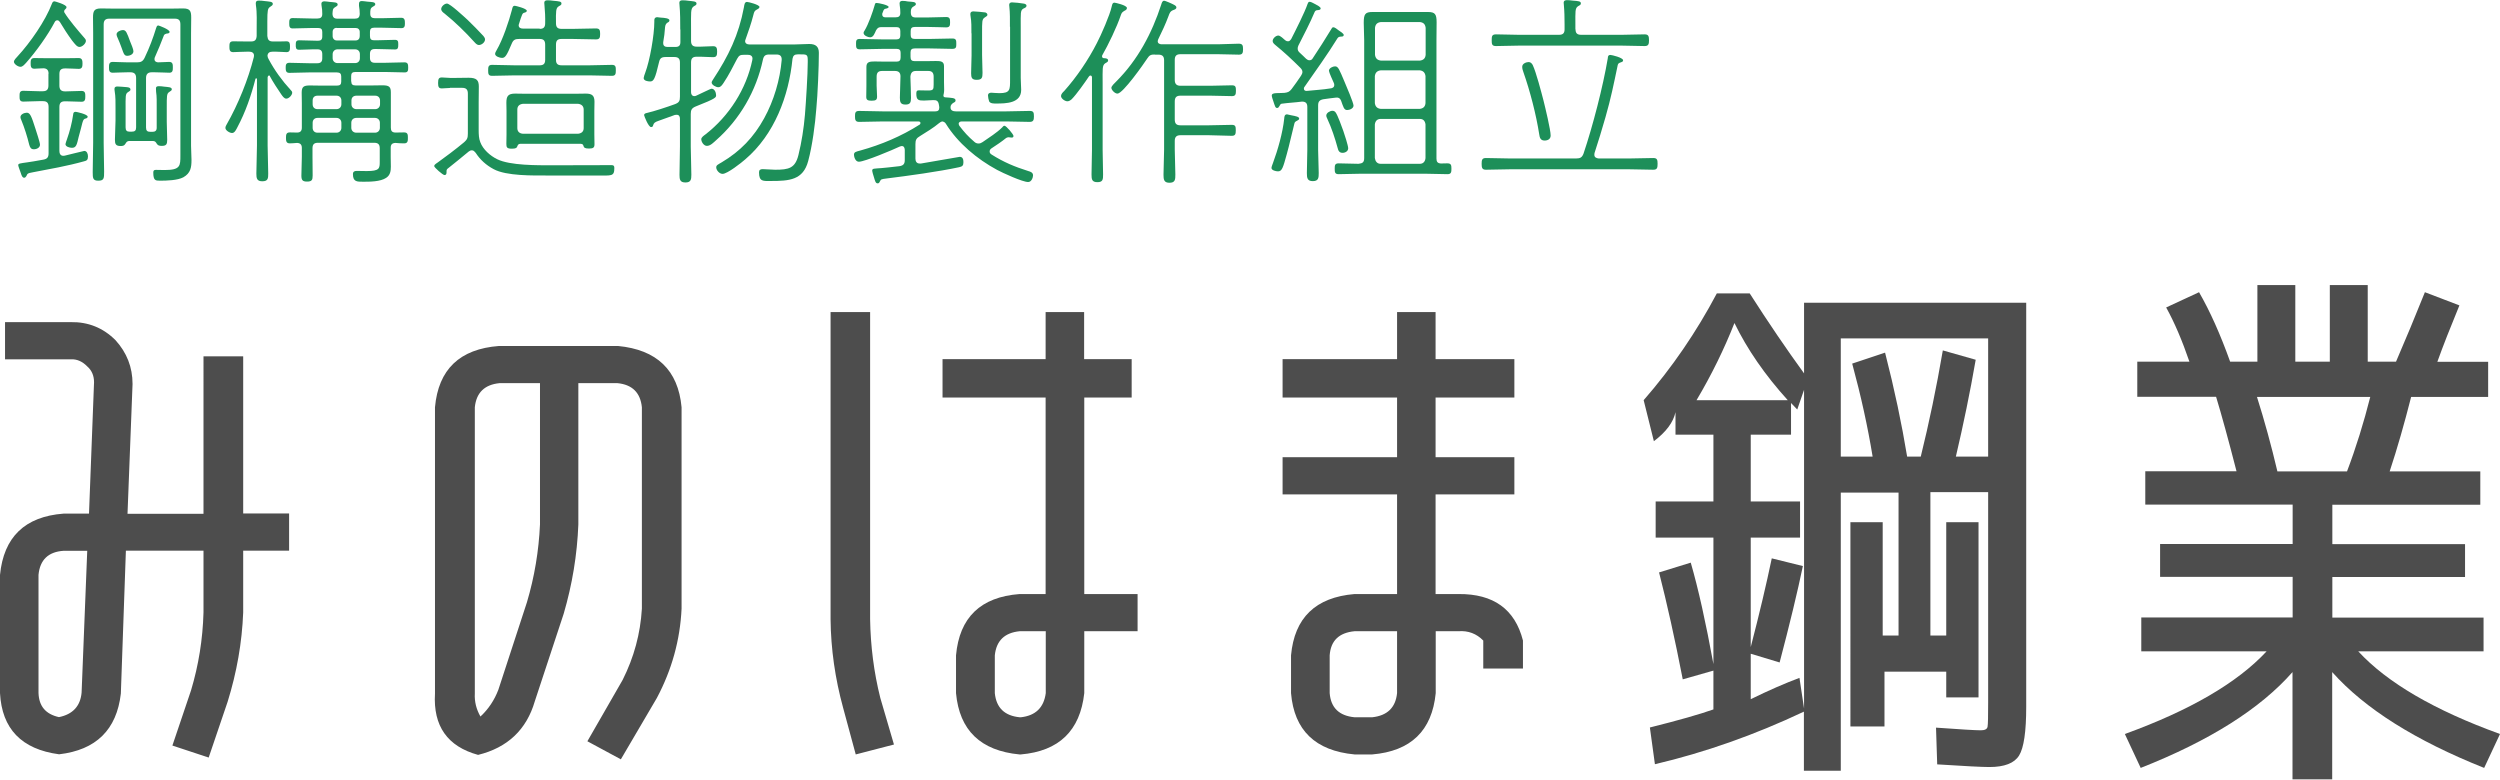
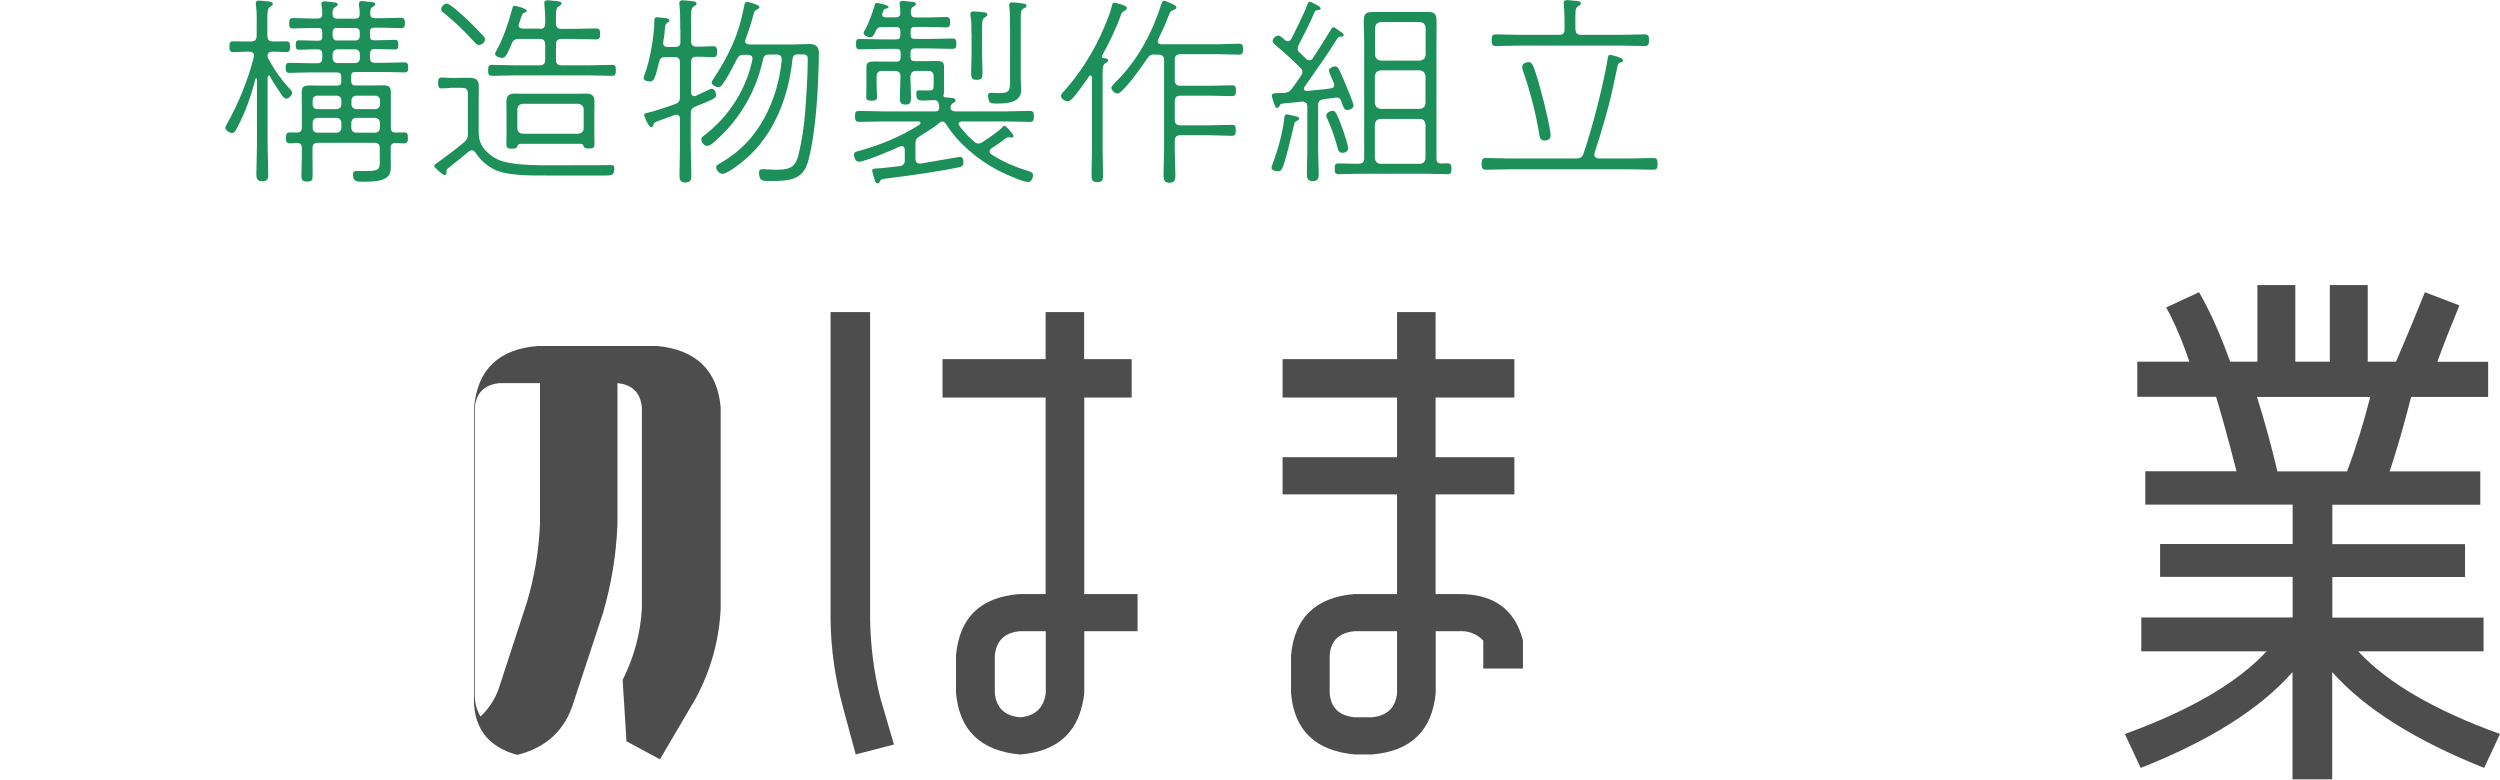
<svg xmlns="http://www.w3.org/2000/svg" version="1.1" x="0px" y="0px" viewBox="0 0 168.8 52.64" style="enable-background:new 0 0 168.8 52.64;" xml:space="preserve">
  <style type="text/css">
	.st0{fill:#1D8F59;}
	.st1{fill:#4D4D4D;}
</style>
  <g id="レイヤー_3">
</g>
  <g id="メイン">
    <g id="レイヤー_2_00000060026200378834627380000009009565040045130904_">
      <g id="レイヤー_1-2">
-         <polygon class="st0" points="1321.27,10414.71 1271.27,10386.38 1221.27,10414.71 1221.27,10420.96 1271.27,10392.63      1321.27,10420.96    " />
        <g>
          <path class="st0" d="M1244.42,10434.05h2.13c1.68,0,2.8,0.56,2.8,2.19c0,1.58-1.12,2.31-2.75,2.31h-1.23v2.97h-0.95V10434.05z       M1246.48,10437.79c1.32,0,1.94-0.48,1.94-1.55c0-1.08-0.66-1.43-1.98-1.43h-1.07v2.98H1246.48z" />
-           <path class="st0" d="M1255.31,10439.24h-2.73l-0.72,2.28h-0.96l2.54-7.47h1.05l2.54,7.47h-1L1255.31,10439.24z       M1255.07,10438.49l-0.36-1.14c-0.27-0.85-0.51-1.66-0.75-2.53h-0.04c-0.23,0.88-0.48,1.68-0.74,2.53l-0.37,1.14H1255.07z" />
          <path class="st0" d="M1258.67,10437.79c0-2.42,1.45-3.88,3.42-3.88c1.04,0,1.72,0.47,2.15,0.93l-0.51,0.61      c-0.38-0.4-0.86-0.71-1.62-0.71c-1.5,0-2.48,1.16-2.48,3.03c0,1.89,0.89,3.07,2.49,3.07c0.54,0,1.06-0.16,1.36-0.44v-1.96h-1.58      v-0.78h2.45v3.14c-0.48,0.5-1.3,0.87-2.31,0.87C1260.06,10441.66,1258.67,10440.22,1258.67,10437.79z" />
          <path class="st0" d="M1267.14,10434.05h4.31v0.79h-3.36v2.34h2.83v0.8h-2.83v2.72h3.48v0.81h-4.42V10434.05z" />
          <path class="st0" d="M1279.03,10434.85h-2.26v-0.79h5.47v0.79h-2.26v6.68h-0.95V10434.85z" />
          <path class="st0" d="M1284.17,10437.76c0-2.39,1.32-3.85,3.19-3.85c1.88,0,3.19,1.46,3.19,3.85c0,2.4-1.31,3.89-3.19,3.89      C1285.48,10441.66,1284.17,10440.16,1284.17,10437.76z M1289.58,10437.76c0-1.88-0.89-3.03-2.22-3.03      c-1.34,0-2.22,1.15-2.22,3.03c0,1.87,0.88,3.07,2.22,3.07C1288.69,10440.83,1289.58,10439.63,1289.58,10437.76z" />
          <path class="st0" d="M1293.18,10434.05h2.13c1.68,0,2.8,0.56,2.8,2.19c0,1.58-1.12,2.31-2.75,2.31h-1.23v2.97h-0.95V10434.05z       M1295.24,10437.79c1.32,0,1.94-0.48,1.94-1.55c0-1.08-0.66-1.43-1.98-1.43h-1.07v2.98H1295.24z" />
        </g>
      </g>
    </g>
    <g>
      <g>
-         <path class="st0" d="M1.78,4.22c-0.14,0.15-0.25,0.29-0.4,0.29c-0.17,0-0.44-0.19-0.44-0.34c0-0.12,0.17-0.28,0.25-0.37     c0.85-0.92,1.87-2.38,2.32-3.56c0.03-0.08,0.07-0.15,0.17-0.15c0.03,0,0.81,0.22,0.81,0.39c0,0.05-0.01,0.08-0.05,0.11     c-0.04,0.04-0.11,0.1-0.11,0.17c0,0.03,0,0.04,0.01,0.07c0.3,0.5,0.95,1.26,1.35,1.72c0.05,0.05,0.11,0.12,0.11,0.21     c0,0.18-0.25,0.41-0.43,0.41c-0.17,0-0.3-0.18-0.5-0.43C4.56,2.32,4.3,1.91,4.04,1.48C3.99,1.42,3.95,1.37,3.87,1.37     c-0.08,0-0.14,0.05-0.17,0.11C3.22,2.39,2.45,3.46,1.78,4.22z M3.28,4.98c0-0.23-0.1-0.36-0.34-0.37c-0.15,0-0.52,0.03-0.62,0.03     c-0.25,0-0.25-0.19-0.25-0.38c0-0.18,0.01-0.34,0.25-0.34c0.19,0,0.54,0.01,0.84,0.01h1.32c0.3,0,0.65-0.01,0.84-0.01     c0.23,0,0.25,0.18,0.25,0.36c0,0.19-0.01,0.37-0.25,0.37c-0.19,0-0.54-0.03-0.84-0.03H4.39c-0.27,0-0.38,0.11-0.38,0.38v0.78     c0,0.26,0.11,0.39,0.38,0.39h0.06c0.34,0,0.7-0.03,1.06-0.03c0.25,0,0.25,0.18,0.25,0.37c0,0.19-0.01,0.36-0.25,0.36     c-0.36,0-0.71-0.03-1.06-0.03H4.39c-0.27,0-0.38,0.11-0.38,0.39v2.97c0,0.16,0.07,0.32,0.26,0.32c0.03,0,0.07-0.01,0.1-0.01     c0.17-0.04,1.29-0.32,1.32-0.32c0.19,0,0.25,0.22,0.25,0.37c0,0.23-0.08,0.29-0.26,0.33c-1.14,0.32-2.3,0.52-3.45,0.74     c-0.4,0.07-0.37,0.1-0.45,0.26C1.73,11.96,1.7,12,1.63,12c-0.12,0-0.17-0.14-0.23-0.33c-0.03-0.1-0.17-0.44-0.17-0.52     c0-0.11,0.12-0.12,0.62-0.19c0.25-0.04,0.56-0.08,1.07-0.18c0.28-0.05,0.36-0.17,0.36-0.44V7.22c0-0.27-0.11-0.39-0.38-0.39H2.63     c-0.36,0-0.7,0.03-1.06,0.03c-0.25,0-0.25-0.17-0.25-0.37c0-0.19,0-0.36,0.25-0.36c0.36,0,0.7,0.03,1.06,0.03h0.26     c0.27,0,0.38-0.12,0.38-0.39V4.98z M2.3,10.08c-0.22,0-0.27-0.12-0.33-0.32C1.85,9.25,1.64,8.59,1.44,8.11     C1.41,8.04,1.38,7.97,1.38,7.91c0-0.19,0.26-0.3,0.43-0.3c0.23,0,0.32,0.26,0.58,1.07C2.45,8.88,2.7,9.61,2.7,9.77     C2.7,9.99,2.44,10.08,2.3,10.08z M5.79,8C5.67,8.03,5.63,8.06,5.56,8.3C5.52,8.48,5.44,8.77,5.31,9.25     C5.19,9.76,5.15,9.98,4.86,9.98c-0.15,0-0.44-0.07-0.44-0.25c0-0.05,0.08-0.26,0.1-0.32C4.71,8.87,4.86,8.3,4.94,7.73     c0.01-0.11,0.04-0.18,0.17-0.18c0.04,0,0.81,0.16,0.81,0.33C5.92,7.95,5.85,7.99,5.79,8z M7.38,1.26c-0.26,0-0.38,0.11-0.38,0.39     v8c0,0.65,0.03,1.29,0.03,1.92c0,0.47,0,0.63-0.4,0.63c-0.36,0-0.37-0.18-0.37-0.58c0-0.66,0.03-1.32,0.03-1.98V2.23     c0-0.34-0.01-0.7-0.01-1.04c0-0.44,0.07-0.62,0.54-0.62c0.25,0,0.5,0.01,0.76,0.01h4.04c0.25,0,0.5-0.01,0.74-0.01     c0.48,0,0.55,0.18,0.55,0.62c0,0.34-0.01,0.7-0.01,1.04v7.62c0,0.32,0.03,0.63,0.03,0.95c0,0.51-0.06,0.89-0.55,1.17     c-0.39,0.21-1.13,0.23-1.58,0.23c-0.3,0-0.45-0.01-0.45-0.55c0-0.14,0.05-0.18,0.18-0.18c0.21,0,0.4,0.01,0.59,0.01     c1.07,0,1.06-0.29,1.06-0.99V1.65c0-0.28-0.11-0.39-0.38-0.39H7.38z M9.25,4.21c0.27,0,0.4-0.07,0.52-0.32     c0.33-0.69,0.56-1.31,0.78-2.02c0.03-0.07,0.04-0.15,0.14-0.15c0.04,0,0.76,0.27,0.76,0.43c0,0.1-0.1,0.11-0.21,0.12     c-0.05,0.01-0.14,0.05-0.17,0.11c-0.19,0.51-0.4,1-0.62,1.5C10.44,3.92,10.43,3.95,10.43,4c0,0.14,0.1,0.19,0.23,0.21     c0.17-0.01,0.66-0.03,0.76-0.03c0.25,0,0.25,0.18,0.25,0.37c0,0.18,0,0.36-0.23,0.36c-0.23,0-0.65-0.03-1.02-0.03h-0.17     C9.99,4.88,9.86,5,9.86,5.27v3.34c0,0.21,0.08,0.29,0.29,0.29h0.14c0.18,0,0.29-0.07,0.29-0.27V7.29c0-0.39,0.01-0.78-0.04-1.09     c-0.01-0.07-0.01-0.17-0.01-0.21c-0.01-0.14,0.08-0.17,0.19-0.17c0.11,0,0.25,0.01,0.36,0.03c0.29,0.03,0.52,0.03,0.52,0.18     c0,0.08-0.07,0.11-0.17,0.18c-0.18,0.11-0.17,0.28-0.17,1.07v0.95c0,0.4,0.03,0.81,0.03,1.21c0,0.3-0.06,0.41-0.37,0.41     c-0.19,0-0.26-0.04-0.33-0.14c-0.07-0.11-0.1-0.18-0.25-0.19H8.7C8.56,9.54,8.53,9.61,8.46,9.72C8.39,9.84,8.28,9.86,8.15,9.86     c-0.34,0-0.39-0.14-0.39-0.43c0-0.44,0.04-0.87,0.04-1.29v-0.8c0-0.4,0.01-0.81-0.06-1.21c-0.01-0.04-0.01-0.1-0.01-0.14     c0-0.12,0.1-0.15,0.19-0.15c0.18,0,0.41,0.03,0.59,0.04c0.1,0.01,0.3,0.01,0.3,0.17c0,0.08-0.08,0.11-0.18,0.18     C8.46,6.34,8.48,6.52,8.48,7.34v1.26c0,0.21,0.08,0.29,0.27,0.29H8.9c0.21,0,0.29-0.08,0.29-0.29V5.27     c0-0.26-0.11-0.39-0.39-0.39H8.63c-0.38,0-0.78,0.03-1.02,0.03c-0.25,0-0.25-0.18-0.25-0.37c0-0.19,0.01-0.36,0.25-0.36     c0.23,0,0.65,0.03,1.02,0.03H9.25z M8.59,3.77c-0.29,0-0.23-0.28-0.66-1.24C7.9,2.47,7.87,2.39,7.87,2.32     c0-0.18,0.28-0.29,0.43-0.29c0.21,0,0.27,0.18,0.49,0.78c0.06,0.14,0.22,0.52,0.22,0.65C9.01,3.7,8.71,3.77,8.59,3.77z" />
        <path class="st0" d="M18.17,5.1c-0.07,0-0.08,0.05-0.1,0.11v4.61c0,0.63,0.04,1.26,0.04,1.9c0,0.32-0.01,0.52-0.4,0.52     c-0.37,0-0.4-0.21-0.4-0.52c0-0.63,0.04-1.26,0.04-1.9V5.35c0-0.03-0.01-0.06-0.04-0.06s-0.04,0-0.06,0.03     c-0.29,1.13-0.67,2.24-1.22,3.27c-0.08,0.15-0.18,0.39-0.36,0.39c-0.17,0-0.45-0.18-0.45-0.34c0-0.08,0.04-0.17,0.08-0.23     c0.78-1.36,1.46-3.05,1.84-4.56c0-0.03,0.01-0.07,0.01-0.1c0-0.19-0.15-0.26-0.32-0.26h-0.17c-0.34,0-0.74,0.03-0.92,0.03     c-0.25,0-0.25-0.19-0.25-0.39c0-0.18,0.01-0.34,0.25-0.34c0.18,0,0.58,0.01,0.92,0.01h0.29c0.27,0,0.36-0.11,0.38-0.37V2.01     c0-0.52,0.03-1.14-0.05-1.65c0-0.04-0.01-0.1-0.01-0.14c0-0.14,0.08-0.18,0.21-0.18c0.12,0,0.26,0.01,0.38,0.03     c0.32,0.04,0.56,0.03,0.56,0.19c0,0.1-0.07,0.12-0.19,0.21c-0.15,0.1-0.18,0.23-0.18,0.98v0.98c0.03,0.26,0.11,0.37,0.38,0.37     c0.33,0.01,0.73-0.01,0.92-0.01c0.23,0,0.23,0.18,0.23,0.36c0,0.19,0,0.37-0.23,0.37c-0.19,0-0.6-0.04-0.95-0.03     c-0.19,0-0.32,0.07-0.34,0.27c0.01,0.1,0.03,0.14,0.07,0.22c0.41,0.77,0.91,1.46,1.5,2.1c0.04,0.04,0.1,0.1,0.1,0.18     c0,0.15-0.21,0.4-0.4,0.4c-0.15,0-0.26-0.18-0.34-0.29c-0.21-0.3-0.59-0.89-0.76-1.21C18.24,5.13,18.21,5.1,18.17,5.1z      M23.72,5.5c0,0.19,0.08,0.27,0.29,0.27h1.09c0.25,0,0.48-0.01,0.73-0.01c0.45,0,0.56,0.11,0.56,0.48v2.38     c0,0.22,0.08,0.32,0.3,0.33c0.17,0,0.45-0.01,0.6-0.01c0.25,0,0.25,0.17,0.25,0.37c0,0.19,0,0.37-0.25,0.37     c-0.15,0-0.43-0.01-0.59-0.03c-0.23,0.01-0.32,0.11-0.32,0.33v0.6c0,0.22,0.01,0.44,0.01,0.67c0,0.3-0.04,0.58-0.32,0.76     c-0.39,0.26-1.1,0.26-1.55,0.26c-0.41,0-0.69,0.01-0.69-0.51c0-0.18,0.11-0.22,0.26-0.22c0.23,0,0.45,0.01,0.67,0.01     c0.87,0,0.88-0.18,0.88-0.63v-0.91c0-0.26-0.11-0.37-0.38-0.37h-3.79c-0.26,0-0.37,0.11-0.37,0.37v0.59     c0,0.41,0.01,0.82,0.01,1.25c0,0.3-0.05,0.41-0.38,0.41c-0.3,0-0.38-0.1-0.38-0.4c0-0.43,0.03-0.85,0.03-1.26V9.98     c0-0.21-0.1-0.32-0.32-0.33c-0.17,0.01-0.33,0.03-0.49,0.03c-0.25,0-0.26-0.17-0.26-0.37c0-0.21,0.01-0.37,0.26-0.37     c0.16,0,0.33,0.01,0.49,0.01c0.22,0,0.32-0.11,0.32-0.33V6.96c0-0.23-0.01-0.47-0.01-0.7c0-0.41,0.14-0.49,0.56-0.49     c0.25,0,0.48,0.01,0.71,0.01h1.11c0.21,0,0.29-0.08,0.29-0.27V5.17c0-0.19-0.08-0.28-0.29-0.28h-1.88     c-0.44,0-0.89,0.03-1.33,0.03c-0.23,0-0.25-0.15-0.25-0.34s0.01-0.34,0.25-0.34c0.44,0,0.89,0.03,1.33,0.03h0.56     c0.23,0,0.33-0.11,0.33-0.33V3.66c0-0.23-0.1-0.33-0.33-0.33c-0.41-0.01-0.83,0.03-1.24,0.03c-0.23,0-0.22-0.17-0.22-0.34     s0.01-0.3,0.23-0.3c0.4,0,0.81,0.03,1.21,0.03h0.07c0.19,0,0.28-0.08,0.28-0.29V2.16c0-0.19-0.08-0.27-0.28-0.27h-0.41     c-0.44,0-0.87,0.03-1.31,0.03c-0.23,0-0.23-0.16-0.23-0.36c0-0.18,0-0.34,0.23-0.34c0.44,0,0.87,0.03,1.31,0.03h0.36     c0.21,0,0.33-0.08,0.33-0.3c0-0.21-0.01-0.37-0.05-0.58c0-0.04-0.01-0.08-0.01-0.12c0-0.12,0.1-0.16,0.21-0.16     c0.12,0,0.25,0.03,0.37,0.04c0.27,0.03,0.52,0.01,0.52,0.18c0,0.08-0.07,0.11-0.18,0.18c-0.17,0.1-0.15,0.22-0.17,0.44     c0.01,0.23,0.1,0.33,0.33,0.33h1.18c0.22,0,0.32-0.08,0.33-0.32c-0.01-0.22-0.01-0.33-0.05-0.55V0.25c0-0.14,0.08-0.18,0.19-0.18     c0.12,0,0.25,0.03,0.37,0.04c0.28,0.03,0.54,0.01,0.54,0.18c0,0.08-0.08,0.11-0.19,0.18C25,0.56,25,0.69,25,0.93     c0,0.22,0.11,0.3,0.32,0.3h0.48c0.44,0,0.87-0.03,1.29-0.03c0.23,0,0.25,0.16,0.25,0.36c0,0.18-0.01,0.34-0.23,0.34     c-0.44,0-0.87-0.03-1.31-0.03h-0.54c-0.19,0-0.28,0.08-0.28,0.27v0.29c0,0.21,0.08,0.29,0.28,0.29h0.19     c0.4,0,0.81-0.03,1.21-0.03c0.23,0,0.23,0.12,0.23,0.33c0,0.19-0.01,0.32-0.22,0.32c-0.41,0-0.81-0.03-1.22-0.03h-0.14     c-0.23,0-0.33,0.1-0.33,0.33v0.27c0,0.22,0.1,0.33,0.33,0.33h0.67c0.44,0,0.89-0.03,1.33-0.03c0.23,0,0.25,0.14,0.25,0.34     c0,0.19,0,0.34-0.23,0.34c-0.45,0-0.89-0.03-1.35-0.03h-1.98c-0.21,0-0.29,0.08-0.29,0.28V5.5z M23.05,6.79     c0-0.21-0.14-0.33-0.33-0.33h-1.28c-0.21,0-0.33,0.12-0.33,0.33v0.25c0,0.19,0.12,0.33,0.33,0.33h1.28     c0.19,0,0.33-0.14,0.33-0.33V6.79z M21.44,7.96c-0.21,0-0.33,0.14-0.33,0.33v0.34c0,0.19,0.12,0.33,0.33,0.33h1.28     c0.19,0,0.33-0.14,0.33-0.33V8.29c0-0.19-0.14-0.33-0.33-0.33H21.44z M22.73,1.88c-0.16,0-0.27,0.11-0.27,0.27v0.29     c0,0.16,0.11,0.29,0.27,0.29h1.29c0.17,0,0.27-0.12,0.27-0.29V2.16c0-0.17-0.11-0.27-0.27-0.27H22.73z M24.3,3.66     c0-0.19-0.12-0.33-0.33-0.33h-1.18c-0.19,0-0.33,0.14-0.33,0.33v0.27c0,0.19,0.14,0.33,0.33,0.33h1.18     c0.21,0,0.33-0.14,0.33-0.33V3.66z M25.33,7.37c0.19,0,0.33-0.14,0.33-0.33V6.79c0-0.21-0.14-0.33-0.33-0.33h-1.26     c-0.21,0-0.34,0.12-0.34,0.33v0.25c0,0.19,0.14,0.33,0.34,0.33H25.33z M23.72,8.63c0,0.19,0.14,0.33,0.34,0.33h1.26     c0.19,0,0.33-0.14,0.33-0.33V8.29c0-0.19-0.14-0.33-0.33-0.33h-1.26c-0.21,0-0.34,0.14-0.34,0.33V8.63z" />
        <path class="st0" d="M30.38,5.94c-0.18,0-0.37,0.03-0.55,0.03c-0.21,0-0.25-0.11-0.25-0.37c0-0.29,0.06-0.37,0.26-0.37     c0.18,0,0.37,0.03,0.54,0.03h0.43c0.28,0,0.55-0.01,0.83-0.01c0.56,0,0.69,0.18,0.69,0.6c0,0.36-0.01,0.71-0.01,1.06v1.87     c0,0.28,0.01,0.58,0.11,0.82c0.18,0.49,0.67,0.92,1.14,1.15c0.87,0.43,2.72,0.41,3.73,0.41c1.33,0,2.67-0.01,4-0.01     c0.14,0,0.18,0.06,0.18,0.19c0,0.59-0.19,0.51-1.18,0.51h-3.29c-1,0-2.82,0.04-3.68-0.43c-0.49-0.26-0.91-0.63-1.21-1.1     c-0.07-0.08-0.14-0.17-0.25-0.17c-0.1,0-0.15,0.03-0.22,0.08c-0.47,0.4-0.96,0.78-1.44,1.17c-0.07,0.07-0.06,0.14-0.06,0.23     c0,0.04,0.01,0.19-0.14,0.19c-0.11,0-0.69-0.51-0.69-0.6c0-0.08,0.03-0.11,0.25-0.26c0.41-0.29,1.25-0.92,1.76-1.35     c0.22-0.19,0.26-0.3,0.26-0.6V6.32c0-0.27-0.11-0.39-0.39-0.39H30.38z M32.33,3.04c-0.11,0-0.22-0.11-0.29-0.19     c-0.63-0.7-1.31-1.36-2.03-1.94c-0.1-0.07-0.22-0.17-0.22-0.3c0-0.17,0.22-0.37,0.39-0.37c0.21,0,1.18,0.91,1.39,1.1     c0.27,0.26,0.82,0.81,1.07,1.09c0.05,0.07,0.11,0.14,0.11,0.23C32.75,2.85,32.53,3.04,32.33,3.04z M36.44,1.95     c0.26,0,0.37-0.11,0.37-0.38c0.01-0.41-0.01-0.82-0.05-1.25c0-0.04-0.01-0.08-0.01-0.12c0-0.15,0.1-0.18,0.22-0.18     c0.12,0,0.26,0.01,0.38,0.03c0.44,0.04,0.56,0.05,0.56,0.19c0,0.1-0.07,0.12-0.19,0.19c-0.19,0.12-0.19,0.32-0.18,1.14     c0,0.27,0.11,0.38,0.38,0.38h0.74c0.54,0,1.06-0.03,1.58-0.03c0.25,0,0.28,0.12,0.28,0.37c0,0.25-0.03,0.37-0.28,0.37     c-0.52,0-1.04-0.03-1.58-0.03h-0.74c-0.28,0-0.38,0.11-0.38,0.39v1.02c0,0.26,0.11,0.37,0.38,0.37h1.9c0.51,0,1-0.03,1.5-0.03     c0.26,0,0.26,0.15,0.26,0.37s-0.01,0.37-0.26,0.37c-0.5,0-0.99-0.03-1.5-0.03h-5.1c-0.5,0-0.99,0.03-1.5,0.03     c-0.25,0-0.26-0.14-0.26-0.37c0-0.22,0.01-0.37,0.26-0.37c0.51,0,1,0.03,1.5,0.03h1.72c0.26,0,0.37-0.11,0.37-0.37V3.02     c0-0.28-0.11-0.39-0.37-0.39h-1.38c-0.27,0-0.4,0.05-0.51,0.32c-0.32,0.76-0.43,0.96-0.65,0.96c-0.15,0-0.47-0.1-0.47-0.27     c0-0.08,0.06-0.18,0.1-0.25c0.41-0.69,0.84-1.97,1.04-2.74c0.03-0.12,0.04-0.26,0.19-0.26c0.04,0,0.81,0.18,0.81,0.34     c0,0.05-0.05,0.1-0.14,0.12c-0.11,0.03-0.14,0.05-0.19,0.18c-0.06,0.14-0.1,0.27-0.19,0.56c-0.01,0.04-0.03,0.08-0.03,0.11     c0,0.18,0.14,0.23,0.28,0.23H36.44z M39.21,9.71h-4.08C35,9.72,34.97,9.77,34.92,9.9c-0.03,0.07-0.07,0.14-0.36,0.14     c-0.34,0-0.37-0.1-0.37-0.33c0-0.21,0.01-0.43,0.01-0.63V7.49c0-0.19-0.01-0.37-0.01-0.55c0-0.44,0.11-0.62,0.59-0.62     c0.23,0,0.47,0.01,0.71,0.01h3.35c0.23,0,0.48-0.01,0.71-0.01c0.41,0,0.59,0.12,0.59,0.55c0,0.21-0.01,0.41-0.01,0.62v1.58     c0,0.22,0.01,0.45,0.01,0.67s-0.08,0.29-0.37,0.29c-0.29,0-0.33-0.07-0.36-0.14C39.37,9.77,39.36,9.72,39.21,9.71z M39.04,9.03     c0.23-0.03,0.37-0.15,0.37-0.38V7.4c0-0.23-0.14-0.36-0.37-0.39H35.3c-0.23,0.03-0.37,0.15-0.37,0.39v1.25     c0,0.23,0.14,0.36,0.37,0.38H39.04z" />
        <path class="st0" d="M45.93,1.99c0-0.52,0-1.14-0.05-1.65c0-0.04-0.01-0.1-0.01-0.14c0-0.15,0.1-0.18,0.22-0.18     c0.11,0,0.28,0.01,0.38,0.03c0.32,0.04,0.56,0.03,0.56,0.19c0,0.1-0.07,0.12-0.19,0.19c-0.22,0.15-0.18,0.41-0.18,1.55v0.78     c0,0.27,0.11,0.39,0.38,0.39c0.39,0.01,0.78-0.03,1.11-0.03c0.23,0,0.27,0.12,0.27,0.37c0,0.25-0.04,0.37-0.27,0.37     c-0.33,0-0.73-0.04-1.11-0.03c-0.27,0-0.38,0.11-0.38,0.38v2.01c0,0.14,0.06,0.27,0.23,0.27c0.04,0,0.08-0.01,0.12-0.03     c0.41-0.18,0.95-0.47,1.04-0.47c0.19,0,0.3,0.25,0.3,0.43c0,0.15,0.05,0.21-1.38,0.77c-0.26,0.11-0.33,0.23-0.33,0.51V9.9     c0,0.63,0.04,1.26,0.04,1.9c0,0.32-0.03,0.52-0.4,0.52s-0.4-0.21-0.4-0.51c0-0.63,0.03-1.28,0.03-1.91V8.02     c0-0.14-0.05-0.27-0.22-0.27c-0.04,0-0.08,0-0.12,0.01c-0.58,0.21-0.91,0.33-1.11,0.4c-0.23,0.08-0.32,0.14-0.36,0.3     c-0.01,0.07-0.05,0.12-0.14,0.12c-0.18,0-0.47-0.76-0.47-0.81c0-0.08,0.08-0.12,0.17-0.14c0.47-0.1,1.46-0.43,1.92-0.6     c0.28-0.11,0.33-0.22,0.33-0.51V4.23c0-0.27-0.11-0.38-0.38-0.38h-0.58c-0.28,0-0.39,0.08-0.45,0.34     c-0.27,1.16-0.37,1.31-0.6,1.31c-0.15,0-0.44-0.04-0.44-0.23c0-0.04,0.07-0.29,0.1-0.34c0.32-0.84,0.62-2.57,0.62-3.46V1.35     c0-0.11,0.07-0.19,0.19-0.19c0.04,0,0.19,0.03,0.25,0.03c0.21,0.01,0.58,0.04,0.58,0.18c0,0.08-0.05,0.12-0.12,0.15     c-0.15,0.1-0.17,0.19-0.19,0.48c-0.01,0.19-0.04,0.45-0.11,0.85v0.07c0,0.18,0.12,0.25,0.29,0.25h0.54c0.23,0,0.33-0.1,0.33-0.33     V1.99z M50.81,3.97c0-0.21-0.15-0.27-0.32-0.27h-0.25c-0.26,0-0.34,0.04-0.47,0.27c-0.29,0.55-0.56,1.1-0.91,1.62     c-0.08,0.12-0.19,0.3-0.36,0.3c-0.15,0-0.45-0.15-0.45-0.32c0-0.07,0.07-0.15,0.1-0.21c1.04-1.58,1.73-3,2.08-4.87     c0.03-0.17,0.04-0.36,0.21-0.36c0.1,0,0.84,0.19,0.84,0.34c0,0.08-0.1,0.14-0.17,0.17c-0.19,0.1-0.19,0.18-0.25,0.4     c-0.14,0.55-0.33,1.09-0.52,1.62c-0.01,0.04-0.03,0.07-0.03,0.11c0,0.17,0.14,0.23,0.28,0.23h3.11c0.32,0,0.62-0.03,0.94-0.03     c0.43,0,0.65,0.17,0.65,0.6c0,0.92-0.08,2.83-0.17,3.75c-0.08,1.06-0.27,2.52-0.55,3.55c-0.34,1.29-1.28,1.35-2.52,1.35     c-0.51,0-0.8,0.06-0.8-0.58c0-0.16,0.08-0.22,0.25-0.22c0.25,0,0.56,0.04,0.84,0.04c0.92,0,1.35-0.1,1.57-0.99     c0.22-0.89,0.36-1.8,0.44-2.72c0.07-0.85,0.19-2.75,0.19-3.57c0-0.52,0-0.52-0.67-0.51c-0.22,0-0.32,0.08-0.36,0.3     c-0.25,2.52-1.22,5.11-3.19,6.79c-0.26,0.23-1.21,0.98-1.53,0.98c-0.22,0-0.43-0.25-0.43-0.44c0-0.15,0.12-0.19,0.37-0.34     c1.25-0.74,2.17-1.7,2.87-2.98c0.65-1.18,1.07-2.6,1.18-3.93c0.01-0.26-0.1-0.37-0.36-0.37h-0.47c-0.27,0-0.38,0.08-0.44,0.36     c-0.45,2.1-1.55,4.01-3.16,5.43c-0.17,0.15-0.38,0.38-0.62,0.38c-0.21,0-0.38-0.27-0.38-0.45c0-0.12,0.15-0.23,0.29-0.33     c1.59-1.24,2.75-3.05,3.16-5.03V3.97z" />
        <path class="st0" d="M61.81,9.73v0.98c0,0.17,0.07,0.33,0.28,0.33h0.1c0.12-0.01,2.54-0.45,2.61-0.45c0.21,0,0.25,0.18,0.25,0.36     c0,0.23-0.07,0.29-0.29,0.34c-1.4,0.3-3.44,0.58-4.89,0.76c-0.4,0.05-0.38,0.05-0.47,0.22c-0.04,0.08-0.07,0.11-0.14,0.11     c-0.14,0-0.17-0.14-0.26-0.44c-0.03-0.08-0.11-0.36-0.11-0.43c0-0.15,0.22-0.12,0.33-0.14c0.3-0.01,1.17-0.11,1.51-0.15     c0.26-0.04,0.36-0.15,0.36-0.41v-0.69c-0.01-0.14-0.05-0.26-0.21-0.26c-0.05,0-0.08,0.03-0.14,0.04     c-0.44,0.21-2.36,1.02-2.75,1.02c-0.25,0-0.33-0.36-0.33-0.47c0-0.19,0.14-0.21,0.44-0.29c1.4-0.39,2.76-0.96,4-1.75     c0.03-0.03,0.05-0.05,0.05-0.11c0-0.07-0.07-0.1-0.14-0.1H59.6c-0.54,0-1.06,0.03-1.59,0.03c-0.26,0-0.28-0.15-0.28-0.37     c0-0.23,0.01-0.37,0.28-0.37c0.54,0,1.06,0.03,1.59,0.03h3.55c0.18,0,0.27-0.07,0.27-0.26c-0.01-0.07-0.01-0.14-0.03-0.21     c-0.04-0.23-0.15-0.3-0.38-0.29c-0.21,0-0.43,0.03-0.63,0.03c-0.37,0-0.51-0.03-0.51-0.47c0-0.19,0.05-0.22,0.18-0.22     c0.19,0,0.4,0.01,0.59,0.01c0.37,0,0.4-0.05,0.4-0.41V5.18c0-0.27-0.11-0.39-0.37-0.39h-0.81c-0.26,0-0.36,0.11-0.39,0.39     c0.01,0.48,0.04,0.96,0.04,1.44c0,0.3-0.06,0.44-0.37,0.44c-0.34,0-0.38-0.17-0.38-0.47c0-0.48,0.04-0.96,0.04-1.44     c0-0.26-0.14-0.36-0.38-0.36h-0.85c-0.27,0-0.38,0.11-0.38,0.39v0.6c0,0.25,0.03,0.49,0.03,0.74c0,0.21-0.07,0.28-0.37,0.28     c-0.27,0-0.36-0.06-0.36-0.26c0-0.23,0.01-0.49,0.01-0.76V4.51c0-0.33,0.22-0.36,0.55-0.36c0.22,0,0.44,0.01,0.66,0.01h0.83     c0.19,0,0.27-0.08,0.27-0.29v-0.3c0-0.19-0.08-0.27-0.27-0.27H59.6c-0.51,0-1.02,0.03-1.54,0.03c-0.25,0-0.26-0.12-0.26-0.36     c0-0.21,0-0.34,0.25-0.34c0.51,0,1.03,0.03,1.55,0.03h0.92c0.19,0,0.27-0.08,0.27-0.27V2.1c0-0.19-0.08-0.27-0.27-0.27h-1     c-0.19,0-0.27,0.05-0.37,0.22c-0.1,0.22-0.18,0.47-0.4,0.47c-0.14,0-0.44-0.12-0.44-0.29c0-0.07,0.03-0.11,0.07-0.17     c0.26-0.43,0.55-1.25,0.69-1.75c0.01-0.07,0.04-0.11,0.12-0.11c0.12,0,0.81,0.14,0.81,0.27c0,0.08-0.15,0.11-0.21,0.12     c-0.14,0.03-0.14,0.14-0.22,0.33v0.08c0,0.12,0.1,0.17,0.21,0.17h0.69c0.21,0,0.32-0.07,0.32-0.3c0-0.18-0.01-0.34-0.04-0.51     c-0.01-0.05-0.01-0.1-0.01-0.14c0-0.12,0.1-0.16,0.19-0.16c0.12,0,0.25,0.01,0.37,0.04c0.3,0.03,0.54,0.01,0.54,0.18     c0,0.08-0.07,0.1-0.19,0.18c-0.15,0.1-0.15,0.23-0.15,0.4c0.01,0.23,0.1,0.32,0.33,0.32h0.8c0.44,0,0.89-0.03,1.26-0.03     c0.25,0,0.26,0.14,0.26,0.36c0,0.19-0.01,0.34-0.26,0.34c-0.19,0-0.8-0.03-1.26-0.03h-0.85c-0.21,0-0.29,0.08-0.29,0.27v0.27     c0,0.19,0.08,0.27,0.29,0.27h0.98c0.52,0,1.04-0.03,1.55-0.03c0.26,0,0.26,0.14,0.26,0.37c0,0.22-0.01,0.33-0.28,0.33     c-0.51,0-1.02-0.03-1.54-0.03h-0.98c-0.21,0-0.29,0.08-0.29,0.27v0.3c0,0.21,0.08,0.29,0.29,0.29h0.73     c0.22,0,0.45-0.01,0.69-0.01c0.3,0,0.55,0.01,0.55,0.34v1.09c0,0.18,0.01,0.33,0.01,0.51c0,0.1-0.01,0.19-0.03,0.29     C63.7,6.41,63.7,6.42,63.7,6.45c0,0.08,0.04,0.11,0.11,0.12c0.45,0.04,0.71,0.03,0.71,0.21c0,0.1-0.07,0.12-0.19,0.19     c-0.07,0.06-0.11,0.1-0.14,0.18c-0.01,0.04-0.01,0.07-0.01,0.11c0,0.21,0.19,0.26,0.36,0.26h3.4c0.52,0,1.06-0.03,1.58-0.03     c0.26,0,0.29,0.1,0.29,0.37c0,0.23-0.03,0.37-0.28,0.37c-0.54,0-1.06-0.03-1.59-0.03h-3c-0.1,0-0.21,0.04-0.21,0.16     c0,0.06,0.03,0.1,0.05,0.14c0.33,0.43,0.59,0.72,1,1.07c0.08,0.08,0.18,0.12,0.29,0.12c0.11,0,0.19-0.04,0.28-0.1     c0.43-0.3,0.96-0.63,1.32-0.99c0.04-0.04,0.08-0.11,0.15-0.11c0.12,0,0.61,0.58,0.61,0.69c0,0.08-0.05,0.11-0.12,0.11     c-0.04,0-0.07-0.01-0.1-0.01c-0.04-0.01-0.1-0.01-0.14-0.01c-0.05,0-0.1,0.03-0.14,0.05c-0.25,0.21-0.71,0.52-0.99,0.7     c-0.07,0.05-0.12,0.11-0.12,0.21s0.05,0.15,0.14,0.21c0.81,0.51,1.55,0.82,2.47,1.11c0.15,0.04,0.32,0.1,0.32,0.29     c0,0.14-0.1,0.45-0.33,0.45c-0.38,0-1.73-0.62-2.1-0.82c-1.35-0.73-2.65-1.81-3.46-3.12c-0.05-0.08-0.11-0.12-0.22-0.15     c-0.1,0.01-0.15,0.05-0.23,0.11c-0.38,0.32-0.85,0.6-1.28,0.87C61.87,9.33,61.81,9.45,61.81,9.73z M65.59,2.25     c0-0.39,0.01-0.78-0.06-1.17c-0.01-0.04-0.01-0.1-0.01-0.14c0-0.14,0.1-0.17,0.21-0.17c0.11,0,0.69,0.05,0.8,0.07     C66.6,0.87,66.67,0.91,66.67,1c0,0.08-0.07,0.1-0.18,0.18c-0.19,0.12-0.18,0.27-0.18,1.07v1.47c0,0.4,0.03,0.8,0.03,1.2     c0,0.33-0.04,0.47-0.4,0.47c-0.32,0-0.37-0.15-0.37-0.44c0-0.41,0.03-0.82,0.03-1.22V2.25z M68.19,1.81     c0-0.44,0.01-0.95-0.04-1.37c0-0.03-0.01-0.07-0.01-0.11c0-0.12,0.08-0.17,0.19-0.17c0.14,0,0.63,0.05,0.77,0.08     c0.08,0.01,0.21,0.04,0.21,0.15c0,0.1-0.1,0.14-0.21,0.19c-0.21,0.12-0.18,0.3-0.18,1.22v3.46c0,0.27,0.03,0.55,0.03,0.81     c0,0.91-1.03,0.92-1.69,0.92c-0.15,0-0.38,0.01-0.47-0.14c-0.04-0.1-0.08-0.29-0.08-0.4c0-0.15,0.11-0.19,0.23-0.19     c0.08,0,0.3,0.03,0.54,0.03c0.73,0,0.72-0.23,0.72-0.92V1.81z" />
        <path class="st0" d="M72.36,6.7c-0.08,0.07-0.18,0.14-0.29,0.14c-0.16,0-0.43-0.18-0.43-0.36c0-0.12,0.12-0.25,0.21-0.33     c0.85-0.95,1.64-2.12,2.21-3.24c0.29-0.55,0.88-1.9,1-2.46c0.03-0.11,0.04-0.27,0.19-0.27c0.04,0,0.84,0.17,0.84,0.36     c0,0.1-0.08,0.15-0.17,0.19c-0.16,0.1-0.19,0.14-0.25,0.32c-0.26,0.77-0.84,1.98-1.25,2.69c-0.01,0.03-0.01,0.04-0.01,0.07     c0,0.07,0.05,0.11,0.12,0.12c0.1,0,0.29,0.01,0.29,0.15c0,0.1-0.08,0.12-0.19,0.19c-0.22,0.14-0.18,0.4-0.18,1.36v4.5     c0,0.55,0.03,1.1,0.03,1.65c0,0.33-0.01,0.52-0.38,0.52s-0.4-0.19-0.4-0.51c0-0.55,0.03-1.11,0.03-1.66V5.22     c0-0.05-0.03-0.12-0.1-0.12c-0.05,0-0.08,0.03-0.11,0.07C73.25,5.57,72.69,6.37,72.36,6.7z M77.97,3.68     c-0.25,0-0.36,0.04-0.5,0.26c-0.25,0.38-1.65,2.38-2.02,2.38c-0.18,0-0.41-0.25-0.41-0.39c0-0.12,0.23-0.33,0.33-0.43     c1.46-1.46,2.41-3.26,3.04-5.2c0.03-0.1,0.07-0.25,0.19-0.25c0.07,0,0.23,0.08,0.32,0.11c0.34,0.15,0.51,0.22,0.51,0.34     c0,0.11-0.12,0.15-0.21,0.18c-0.21,0.08-0.25,0.21-0.32,0.4c-0.22,0.59-0.43,1.02-0.7,1.58c-0.01,0.04-0.03,0.08-0.03,0.12     c0,0.15,0.11,0.19,0.23,0.21h3.86c0.45,0,0.92-0.04,1.38-0.04c0.26,0,0.29,0.12,0.29,0.38c0,0.23-0.03,0.36-0.28,0.36     c-0.47,0-0.93-0.03-1.39-0.03H79.7c-0.26,0-0.38,0.11-0.38,0.38V5.4c0,0.26,0.12,0.39,0.38,0.39h2.05c0.47,0,0.95-0.03,1.43-0.03     c0.25,0,0.27,0.11,0.27,0.37c0,0.25-0.04,0.36-0.27,0.36c-0.48,0-0.96-0.03-1.43-0.03H79.7c-0.26,0-0.38,0.11-0.38,0.39v1.22     c0,0.28,0.12,0.39,0.38,0.39h1.94c0.51,0,1.02-0.03,1.53-0.03c0.25,0,0.27,0.11,0.27,0.37c0,0.25-0.03,0.37-0.27,0.37     c-0.51,0-1.02-0.04-1.53-0.04H79.7c-0.26,0-0.38,0.12-0.38,0.38v0.59c0,0.56,0.04,1.13,0.04,1.69c0,0.33-0.01,0.55-0.4,0.55     c-0.37,0-0.4-0.22-0.4-0.54c0-0.56,0.04-1.14,0.04-1.7V4.07c0-0.27-0.12-0.38-0.39-0.38H77.97z" />
        <path class="st0" d="M87.17,7.78c0.37,0.07,0.55,0.11,0.55,0.23c0,0.07-0.08,0.11-0.14,0.14c-0.12,0.06-0.17,0.1-0.19,0.22     c-0.18,0.69-0.32,1.38-0.51,2.05c-0.25,0.91-0.32,1.15-0.59,1.15c-0.14,0-0.44-0.07-0.44-0.23c0-0.07,0.07-0.25,0.1-0.33     c0.33-0.89,0.66-2.05,0.76-3c0.01-0.08,0-0.29,0.19-0.29C86.93,7.73,87.11,7.77,87.17,7.78z M89,7.12v3.01     c0,0.52,0.04,1.03,0.04,1.55c0,0.32-0.01,0.55-0.4,0.55c-0.37,0-0.4-0.22-0.4-0.54c0-0.52,0.03-1.04,0.03-1.57V7.22     c0-0.25-0.11-0.36-0.36-0.36C87.46,6.92,87,6.94,86.56,7c-0.1,0.01-0.11,0.05-0.18,0.17c-0.04,0.07-0.07,0.12-0.15,0.12     c-0.12,0-0.14-0.11-0.26-0.47c-0.03-0.08-0.1-0.29-0.1-0.36c0-0.14,0.1-0.18,0.6-0.18c0.06,0,0.21-0.01,0.26-0.01     c0.23-0.03,0.33-0.07,0.48-0.26c0.22-0.29,0.43-0.59,0.63-0.89c0.05-0.08,0.1-0.17,0.1-0.26c0-0.12-0.07-0.21-0.15-0.29     c-0.55-0.55-1.1-1.06-1.69-1.54c-0.08-0.07-0.17-0.15-0.17-0.26c0-0.17,0.21-0.37,0.38-0.37c0.14,0,0.36,0.23,0.47,0.32     c0.07,0.05,0.11,0.07,0.19,0.07c0.11,0,0.17-0.1,0.21-0.15c0.3-0.59,0.91-1.79,1.11-2.38c0.03-0.07,0.05-0.14,0.14-0.14     c0.1,0,0.32,0.14,0.41,0.18c0.08,0.05,0.33,0.16,0.33,0.27c0,0.1-0.11,0.11-0.25,0.12c-0.07,0.01-0.12,0.05-0.15,0.11     c-0.32,0.76-0.73,1.54-1.1,2.27c-0.04,0.08-0.05,0.14-0.05,0.22c0,0.11,0.05,0.19,0.14,0.27c0.15,0.15,0.29,0.26,0.43,0.41     c0.07,0.06,0.14,0.1,0.22,0.1c0.11,0,0.18-0.05,0.23-0.14c0.43-0.65,0.84-1.29,1.24-1.95c0.04-0.07,0.07-0.14,0.15-0.14     c0.1,0,0.26,0.14,0.37,0.22c0.08,0.05,0.33,0.21,0.33,0.3s-0.08,0.11-0.16,0.11c-0.12,0.01-0.19,0.01-0.26,0.11     c-0.7,1.13-1.47,2.2-2.24,3.3c-0.03,0.04-0.03,0.05-0.03,0.11c0,0.11,0.08,0.15,0.18,0.15c0.54-0.06,1.07-0.08,1.61-0.17     c0.14-0.01,0.26-0.08,0.26-0.23c0-0.06-0.01-0.1-0.03-0.14C90,5.47,89.73,4.88,89.73,4.78c0-0.18,0.26-0.3,0.41-0.3     c0.22,0,0.28,0.19,0.65,1.06c0.11,0.26,0.6,1.4,0.6,1.59c0,0.19-0.26,0.3-0.43,0.3c-0.22,0-0.26-0.22-0.41-0.63     c-0.07-0.17-0.17-0.23-0.34-0.21c-0.29,0.03-0.56,0.07-0.85,0.11C89.09,6.75,89,6.86,89,7.12z M90.65,10.32     c-0.21,0-0.29-0.14-0.33-0.32c-0.18-0.66-0.41-1.36-0.7-1.98c-0.03-0.07-0.07-0.14-0.07-0.22c0-0.18,0.26-0.32,0.41-0.32     c0.1,0,0.17,0.04,0.22,0.11c0.14,0.18,0.43,1,0.52,1.25c0.07,0.19,0.33,1,0.33,1.17C91.03,10.21,90.83,10.32,90.65,10.32z      M97.74,11.03c0.25,0,0.26,0.15,0.26,0.36c0,0.22-0.01,0.37-0.26,0.37c-0.51,0-1-0.03-1.5-0.03h-4.36c-0.51,0-1,0.03-1.5,0.03     c-0.25,0-0.26-0.14-0.26-0.37c0-0.22,0.01-0.36,0.26-0.36c0.45,0,0.89,0.03,1.35,0.03c0.28-0.03,0.38-0.11,0.38-0.39V2.71     c0-0.39-0.03-0.78-0.03-1.17c0-0.59,0.1-0.73,0.59-0.73h3.74C96.89,0.81,97,0.95,97,1.5c0,0.4-0.01,0.81-0.01,1.21v8     c0,0.22,0.08,0.32,0.32,0.33C97.44,11.03,97.59,11.03,97.74,11.03z M96.26,1.88c-0.03-0.25-0.15-0.36-0.38-0.39h-2.65     c-0.23,0.03-0.36,0.14-0.39,0.39V3.7c0.03,0.23,0.15,0.36,0.39,0.39h2.65c0.23-0.03,0.36-0.15,0.38-0.39V1.88z M92.83,6.96     c0.03,0.23,0.15,0.36,0.39,0.39h2.65c0.23-0.03,0.36-0.15,0.38-0.39V5.14c-0.03-0.23-0.15-0.36-0.38-0.39h-2.65     c-0.23,0.03-0.36,0.15-0.39,0.39V6.96z M92.83,10.67c0.03,0.22,0.15,0.39,0.39,0.39h2.65c0.23,0,0.36-0.16,0.38-0.39V8.4     c-0.03-0.23-0.15-0.37-0.38-0.37h-2.65c-0.23,0-0.36,0.14-0.39,0.37V10.67z" />
        <path class="st0" d="M108.74,3.71c0.08,0,0.85,0.18,0.85,0.36c0,0.11-0.1,0.12-0.18,0.15c-0.11,0.04-0.15,0.07-0.18,0.17     c-0.28,1.33-0.45,2.2-0.83,3.53c-0.23,0.81-0.48,1.62-0.74,2.42c-0.01,0.04-0.01,0.08-0.01,0.11c0,0.18,0.14,0.23,0.29,0.25h2.08     c0.54,0,1.07-0.03,1.61-0.03c0.26,0,0.29,0.12,0.29,0.39s-0.03,0.4-0.29,0.4c-0.54,0-1.07-0.03-1.61-0.03h-8.08     c-0.54,0-1.07,0.03-1.61,0.03c-0.26,0-0.29-0.14-0.29-0.4s0.03-0.39,0.29-0.39c0.54,0,1.07,0.03,1.61,0.03h4.48     c0.28,0,0.4-0.07,0.5-0.33c0.62-1.84,1.32-4.54,1.64-6.45C108.56,3.81,108.59,3.71,108.74,3.71z M106.38,1.98     c0,0.26,0.11,0.37,0.38,0.37h2.75c0.51,0,1.03-0.03,1.54-0.03c0.26,0,0.29,0.14,0.29,0.4c0,0.25-0.03,0.39-0.29,0.39     c-0.51,0-1.03-0.03-1.54-0.03h-6.96c-0.51,0-1.03,0.03-1.54,0.03c-0.28,0-0.29-0.14-0.29-0.39c0-0.26,0.01-0.4,0.29-0.4     c0.51,0,1.03,0.03,1.54,0.03h2.72c0.26,0,0.37-0.11,0.37-0.37V1.64c0-0.45-0.01-0.89-0.05-1.33c0-0.04-0.01-0.08-0.01-0.12     c0-0.15,0.11-0.18,0.22-0.18c0.12,0,0.26,0.01,0.38,0.03c0.43,0.03,0.56,0.05,0.56,0.19c0,0.1-0.07,0.12-0.19,0.19     c-0.21,0.14-0.18,0.36-0.18,1.21V1.98z M103.49,4.39c0.23,0.49,0.58,1.83,0.73,2.41c0.11,0.44,0.48,1.97,0.48,2.35     c0,0.23-0.18,0.34-0.41,0.34c-0.27,0-0.33-0.19-0.36-0.41c-0.21-1.35-0.62-2.93-1.07-4.21c-0.04-0.11-0.08-0.23-0.08-0.36     c0-0.23,0.29-0.32,0.44-0.32C103.34,4.19,103.43,4.28,103.49,4.39z" />
      </g>
      <g>
-         <path class="st1" d="M12.9,46.61c0.51-1.7,0.79-3.45,0.84-5.25v-4.18H8.5l-0.34,9.65c-0.28,2.44-1.67,3.81-4.17,4.1     C1.45,50.59,0.13,49.21,0,46.8v-7.98c0.25-2.56,1.68-3.94,4.29-4.14h1.72l0.34-8.87c0-0.44-0.15-0.8-0.46-1.07     c-0.33-0.34-0.7-0.5-1.11-0.48H0.34v-2.51h4.44c1.17-0.02,2.18,0.38,3.02,1.22c0.76,0.84,1.15,1.82,1.15,2.96l-0.34,8.76h5.13     V24.06h2.68v10.61h3.1v2.51h-3.1v4.18c-0.08,2.02-0.43,4.03-1.05,6.02l-1.28,3.77l-2.45-0.81L12.9,46.61z M5.51,46.76l0.38-9.57     H4.29C3.26,37.26,2.7,37.8,2.6,38.81v7.98c0.03,0.89,0.48,1.43,1.38,1.63C4.92,48.23,5.43,47.67,5.51,46.76z" />
-         <path class="st1" d="M42.04,45.91c0.77-1.53,1.2-3.13,1.3-4.81V27.5c-0.1-0.99-0.65-1.53-1.65-1.63h-2.64v9.54     c-0.08,2.05-0.41,4.05-0.99,6.03l-1.95,5.91c-0.56,1.92-1.84,3.13-3.83,3.62c-2.07-0.57-3.04-1.95-2.91-4.14V27.5     c0.23-2.56,1.67-3.94,4.33-4.14h8.02c2.63,0.25,4.07,1.63,4.3,4.14v13.6c-0.1,2.12-0.66,4.13-1.67,6.03l-2.43,4.14l-2.26-1.22     L42.04,45.91z M36.46,35.41v-9.54h-2.73c-1.01,0.1-1.57,0.64-1.67,1.63v19.33c-0.03,0.54,0.1,1.06,0.38,1.55     c0.53-0.49,0.94-1.1,1.21-1.81l1.93-5.91C36.09,38.94,36.38,37.19,36.46,35.41z" />
+         <path class="st1" d="M42.04,45.91c0.77-1.53,1.2-3.13,1.3-4.81V27.5c-0.1-0.99-0.65-1.53-1.65-1.63v9.54     c-0.08,2.05-0.41,4.05-0.99,6.03l-1.95,5.91c-0.56,1.92-1.84,3.13-3.83,3.62c-2.07-0.57-3.04-1.95-2.91-4.14V27.5     c0.23-2.56,1.67-3.94,4.33-4.14h8.02c2.63,0.25,4.07,1.63,4.3,4.14v13.6c-0.1,2.12-0.66,4.13-1.67,6.03l-2.43,4.14l-2.26-1.22     L42.04,45.91z M36.46,35.41v-9.54h-2.73c-1.01,0.1-1.57,0.64-1.67,1.63v19.33c-0.03,0.54,0.1,1.06,0.38,1.55     c0.53-0.49,0.94-1.1,1.21-1.81l1.93-5.91C36.09,38.94,36.38,37.19,36.46,35.41z" />
        <path class="st1" d="M56.07,21.07h2.68v20.74c0.03,1.8,0.25,3.57,0.69,5.32l0.92,3.14l-2.58,0.67l-0.85-3.14     c-0.54-1.97-0.83-3.97-0.85-5.99V21.07z M73.21,26.84v13.27h3.6v2.51h-3.6v4.18c-0.28,2.54-1.71,3.92-4.29,4.14h-0.08     c-2.63-0.25-4.06-1.63-4.29-4.14v-2.55c0.23-2.56,1.66-3.94,4.29-4.14h1.76V26.84h-6.96v-2.59h6.96v-3.18h2.6v3.18h3.21v2.59     H73.21z M70.61,46.8v-4.18h-1.76c-1.02,0.1-1.58,0.64-1.68,1.63v2.55c0.1,0.99,0.66,1.53,1.68,1.63h0.08     C69.92,48.32,70.48,47.78,70.61,46.8z" />
        <path class="st1" d="M98.48,40.11c2.36-0.02,3.81,1.02,4.35,3.14v1.89h-2.68v-1.89c-0.46-0.47-1.02-0.68-1.68-0.63h-1.53v4.18     c-0.25,2.54-1.68,3.92-4.29,4.14h-1.19c-2.65-0.25-4.08-1.63-4.29-4.14v-2.55c0.23-2.54,1.66-3.92,4.29-4.14h2.87v-6.73h-7.73     v-2.51h7.73v-4.03h-7.73v-2.59h7.73v-3.18h2.6v3.18h5.32v2.59h-5.32v4.03h5.32v2.51h-5.32v6.73H98.48z M94.33,46.8v-4.18h-2.87     c-1.05,0.1-1.61,0.64-1.68,1.63v2.55c0.08,0.99,0.64,1.53,1.68,1.63h1.19C93.67,48.32,94.23,47.78,94.33,46.8z" />
-         <path class="st1" d="M112.02,38.65l2.14-0.66c0.51,1.76,1.02,4.05,1.53,6.85V36.3h-3.9v-2.44h3.9v-4.51h-2.56v-1.52     c-0.15,0.69-0.64,1.34-1.46,1.96l-0.69-2.77c1.91-2.19,3.56-4.6,4.94-7.21h2.22c1.28,2,2.5,3.79,3.67,5.4v-4.77h15v27.28     c0,1.68-0.16,2.77-0.48,3.29c-0.32,0.52-0.99,0.78-2.01,0.78c-0.48,0-1.66-0.06-3.52-0.18l-0.08-2.48     c1.66,0.12,2.67,0.18,3.02,0.18c0.28,0,0.43-0.08,0.46-0.24c0.03-0.16,0.04-0.71,0.04-1.64V33.23h-3.9v9.68h1.07v-7.65h2.18     v11.83h-2.18v-1.74h-4.17v3.7h-2.3V35.26h2.18v7.65h1.07v-9.65h-3.9v18.78h-2.49v-3.99c-3.34,1.58-6.7,2.76-10.06,3.55     l-0.34-2.48c1.96-0.49,3.39-0.9,4.29-1.22v-2.62l-2.07,0.59C113.09,43.14,112.55,40.73,112.02,38.65z M117.11,21.81     c-0.69,1.75-1.54,3.49-2.56,5.21h6.16C119.17,25.32,117.97,23.58,117.11,21.81z M121.54,33.86v2.44h-3.33v7.39     c0.59-2.27,1.06-4.26,1.42-5.99l2.1,0.52c-0.36,1.73-0.88,3.89-1.57,6.51l-1.95-0.59v3.07c1.2-0.59,2.3-1.07,3.29-1.44l0.31,2.07     V26.32l-0.46,1.33c-0.15-0.15-0.29-0.3-0.42-0.44v2.14h-2.72v4.51H121.54z M126.44,30.83c-0.33-2.02-0.79-4.11-1.38-6.28     l2.22-0.74c0.64,2.49,1.13,4.83,1.49,7.02h0.92c0.56-2.27,1.06-4.66,1.49-7.17l2.22,0.63c-0.38,2.19-0.83,4.37-1.34,6.54h2.18     v-7.98h-9.95v7.98H126.44z" />
        <path class="st1" d="M167.69,41.69v2.29h-8.46c1.96,2.12,5.15,3.98,9.57,5.58l-1.07,2.29c-4.64-1.85-8.06-4-10.26-6.47v7.24     h-2.68v-7.24c-2.19,2.49-5.61,4.64-10.25,6.47l-1.07-2.29c4.41-1.6,7.6-3.46,9.57-5.58h-8.46v-2.29h10.22v-2.74h-8.95v-2.22h8.95     v-2.66h-9.95v-2.25h6.16c-0.54-2.1-1-3.78-1.38-5.03h-5.32v-2.37h3.52c-0.49-1.43-1.01-2.65-1.57-3.66l2.22-1.03     c0.74,1.28,1.44,2.85,2.1,4.69h1.84v-5.17h2.56v5.17h2.33v-5.17h2.56v5.17h1.91c0.66-1.53,1.31-3.09,1.95-4.69l2.33,0.89     c-0.61,1.48-1.11,2.75-1.49,3.81H168v2.37h-5.2c-0.46,1.81-0.94,3.49-1.45,5.03h6.12v2.25h-9.99v2.66h8.96v2.22h-8.96v2.74     H167.69z M158.47,31.83c0.61-1.61,1.13-3.29,1.57-5.03h-7.65c0.51,1.61,0.97,3.29,1.38,5.03H158.47z" />
      </g>
    </g>
  </g>
  <g id="ブラウザ">
</g>
</svg>